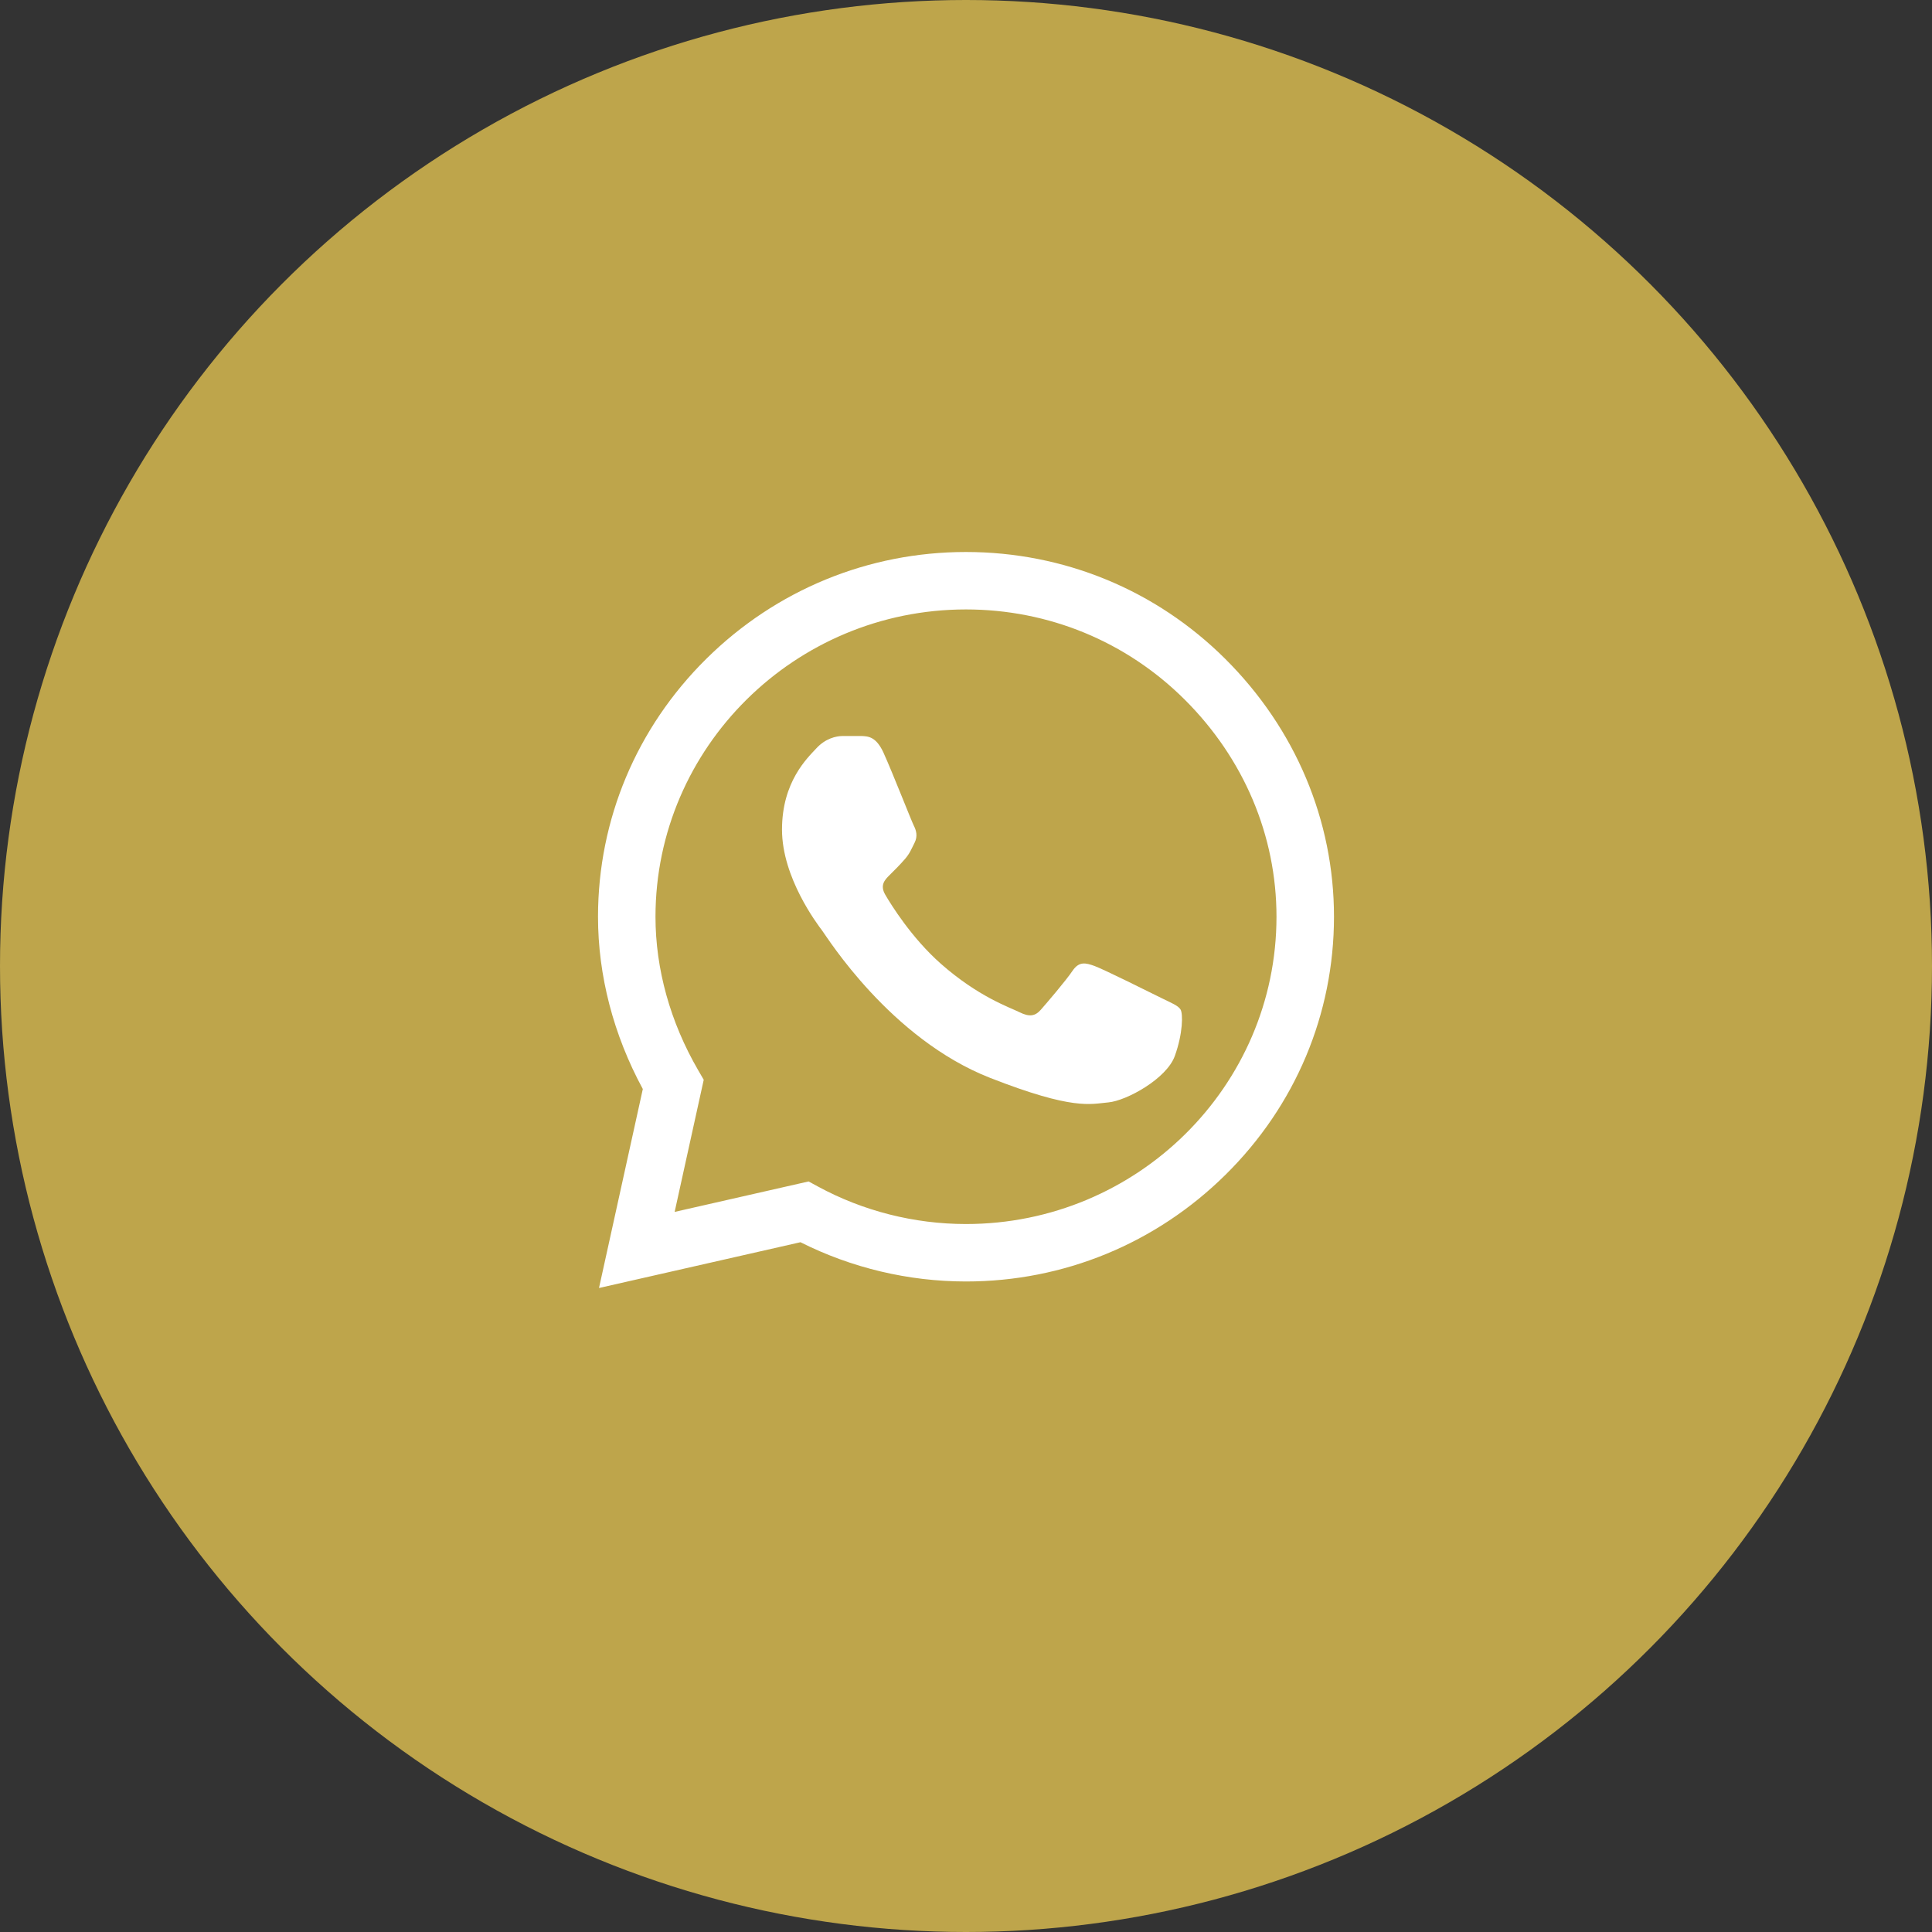
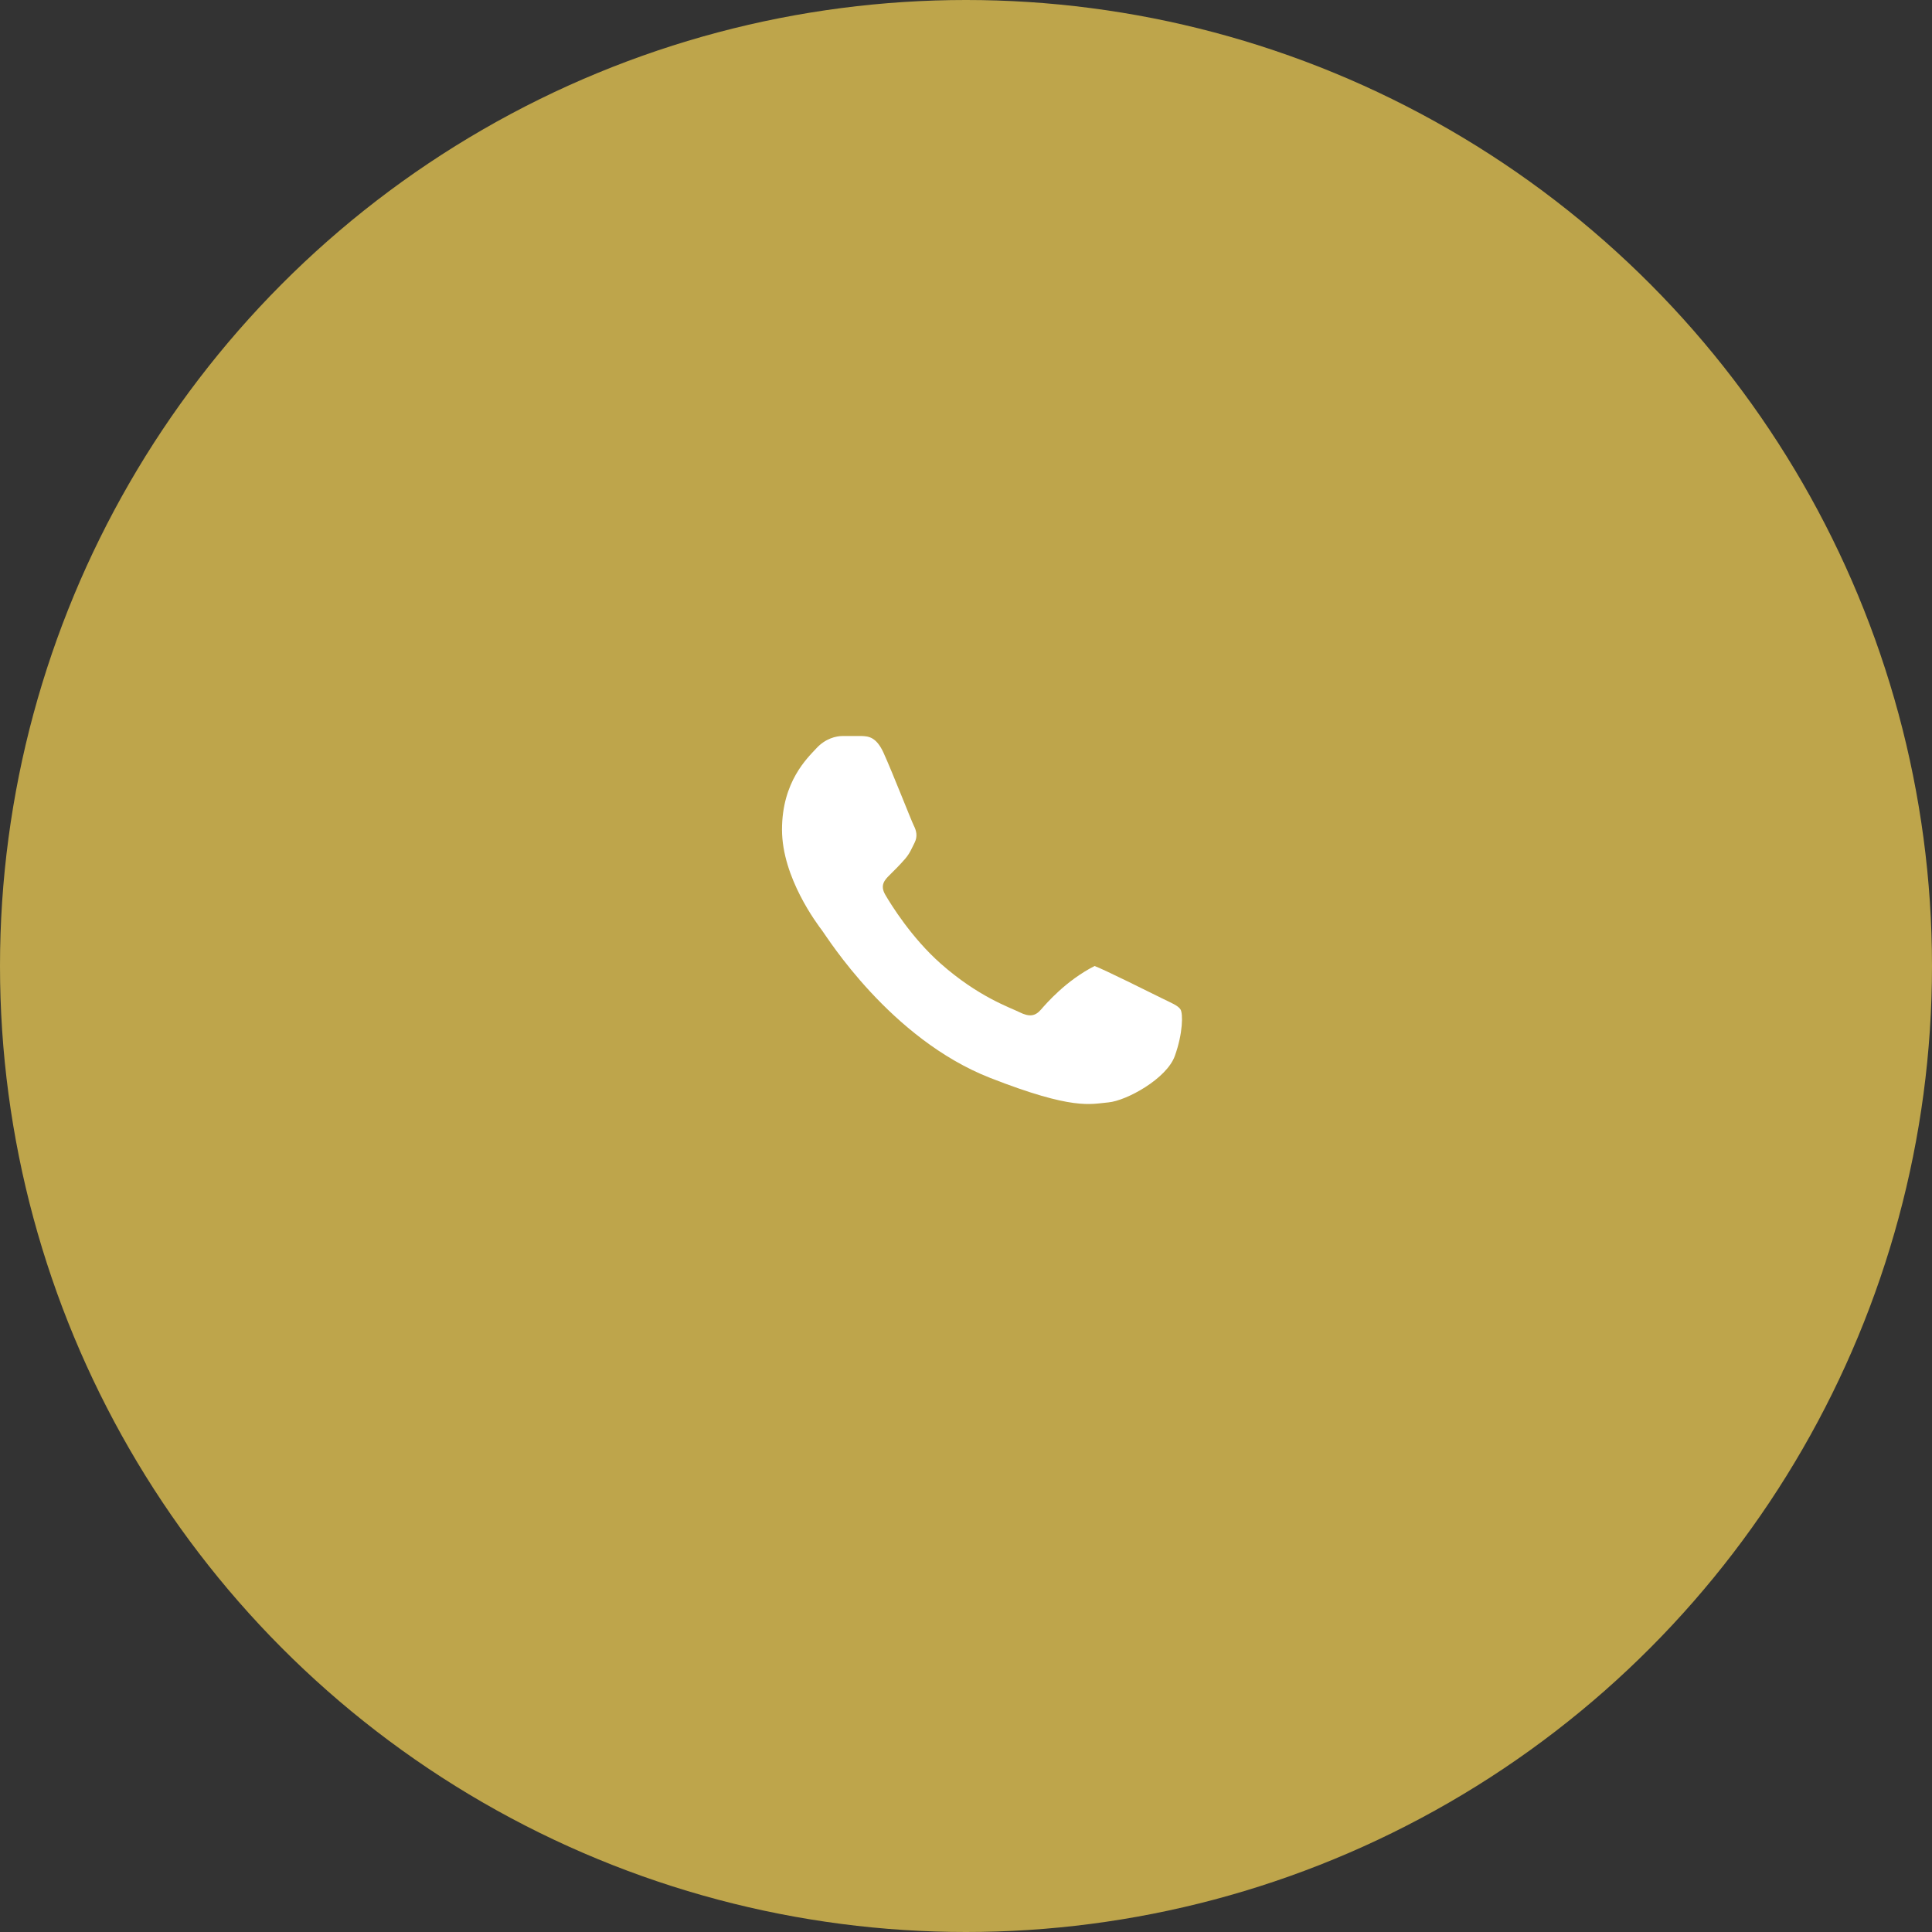
<svg xmlns="http://www.w3.org/2000/svg" width="72" height="72" viewBox="0 0 72 72" fill="none">
  <rect x="0" y="0" width="72" height="72" fill="#333333" stroke="none" />
  <circle cx="36" cy="36" r="36" fill="#BEA54B" />
-   <path d="M45.661 24.554C43.082 21.987 39.651 20.573 35.999 20.571C32.356 20.571 28.919 21.985 26.323 24.551C23.723 27.122 22.289 30.538 22.286 34.159V34.163V34.165C22.286 36.356 22.862 38.567 23.956 40.585L22.323 48L29.831 46.294C31.733 47.251 33.854 47.756 35.994 47.757H35.999C39.642 47.757 43.079 46.343 45.675 43.776C48.278 41.204 49.712 37.792 49.714 34.169C49.715 30.572 48.276 27.157 45.661 24.554ZM35.999 45.616H35.995C34.073 45.615 32.169 45.133 30.489 44.222L30.134 44.029L25.142 45.164L26.226 40.24L26.017 39.88C24.978 38.089 24.428 36.113 24.428 34.163C24.432 27.852 29.623 22.712 35.999 22.712C39.079 22.713 41.974 23.906 44.149 26.071C46.357 28.269 47.572 31.145 47.571 34.168C47.569 40.481 42.377 45.616 35.999 45.616Z" fill="white" />
-   <path d="M32.107 27.429H31.404C31.16 27.429 30.763 27.52 30.427 27.884C30.09 28.248 29.143 29.128 29.143 30.918C29.143 32.708 30.457 34.438 30.64 34.681C30.824 34.923 33.178 38.714 36.905 40.172C40.004 41.384 40.634 41.143 41.307 41.083C41.979 41.022 43.477 40.203 43.782 39.353C44.088 38.504 44.088 37.776 43.996 37.623C43.904 37.472 43.66 37.381 43.293 37.199C42.926 37.017 41.129 36.122 40.792 36C40.456 35.879 40.212 35.819 39.967 36.183C39.722 36.547 39.002 37.388 38.788 37.631C38.574 37.874 38.36 37.904 37.993 37.722C37.627 37.54 36.458 37.149 35.056 35.91C33.966 34.945 33.209 33.715 32.995 33.351C32.781 32.987 32.972 32.79 33.156 32.608C33.321 32.446 33.544 32.223 33.727 32.011C33.91 31.798 33.962 31.646 34.085 31.404C34.207 31.161 34.146 30.948 34.054 30.767C33.962 30.584 33.259 28.785 32.932 28.066H32.933C32.658 27.46 32.369 27.439 32.107 27.429Z" fill="white" />
+   <path d="M32.107 27.429H31.404C31.16 27.429 30.763 27.52 30.427 27.884C30.09 28.248 29.143 29.128 29.143 30.918C29.143 32.708 30.457 34.438 30.64 34.681C30.824 34.923 33.178 38.714 36.905 40.172C40.004 41.384 40.634 41.143 41.307 41.083C41.979 41.022 43.477 40.203 43.782 39.353C44.088 38.504 44.088 37.776 43.996 37.623C43.904 37.472 43.66 37.381 43.293 37.199C42.926 37.017 41.129 36.122 40.792 36C39.722 36.547 39.002 37.388 38.788 37.631C38.574 37.874 38.36 37.904 37.993 37.722C37.627 37.54 36.458 37.149 35.056 35.91C33.966 34.945 33.209 33.715 32.995 33.351C32.781 32.987 32.972 32.79 33.156 32.608C33.321 32.446 33.544 32.223 33.727 32.011C33.91 31.798 33.962 31.646 34.085 31.404C34.207 31.161 34.146 30.948 34.054 30.767C33.962 30.584 33.259 28.785 32.932 28.066H32.933C32.658 27.46 32.369 27.439 32.107 27.429Z" fill="white" />
</svg>